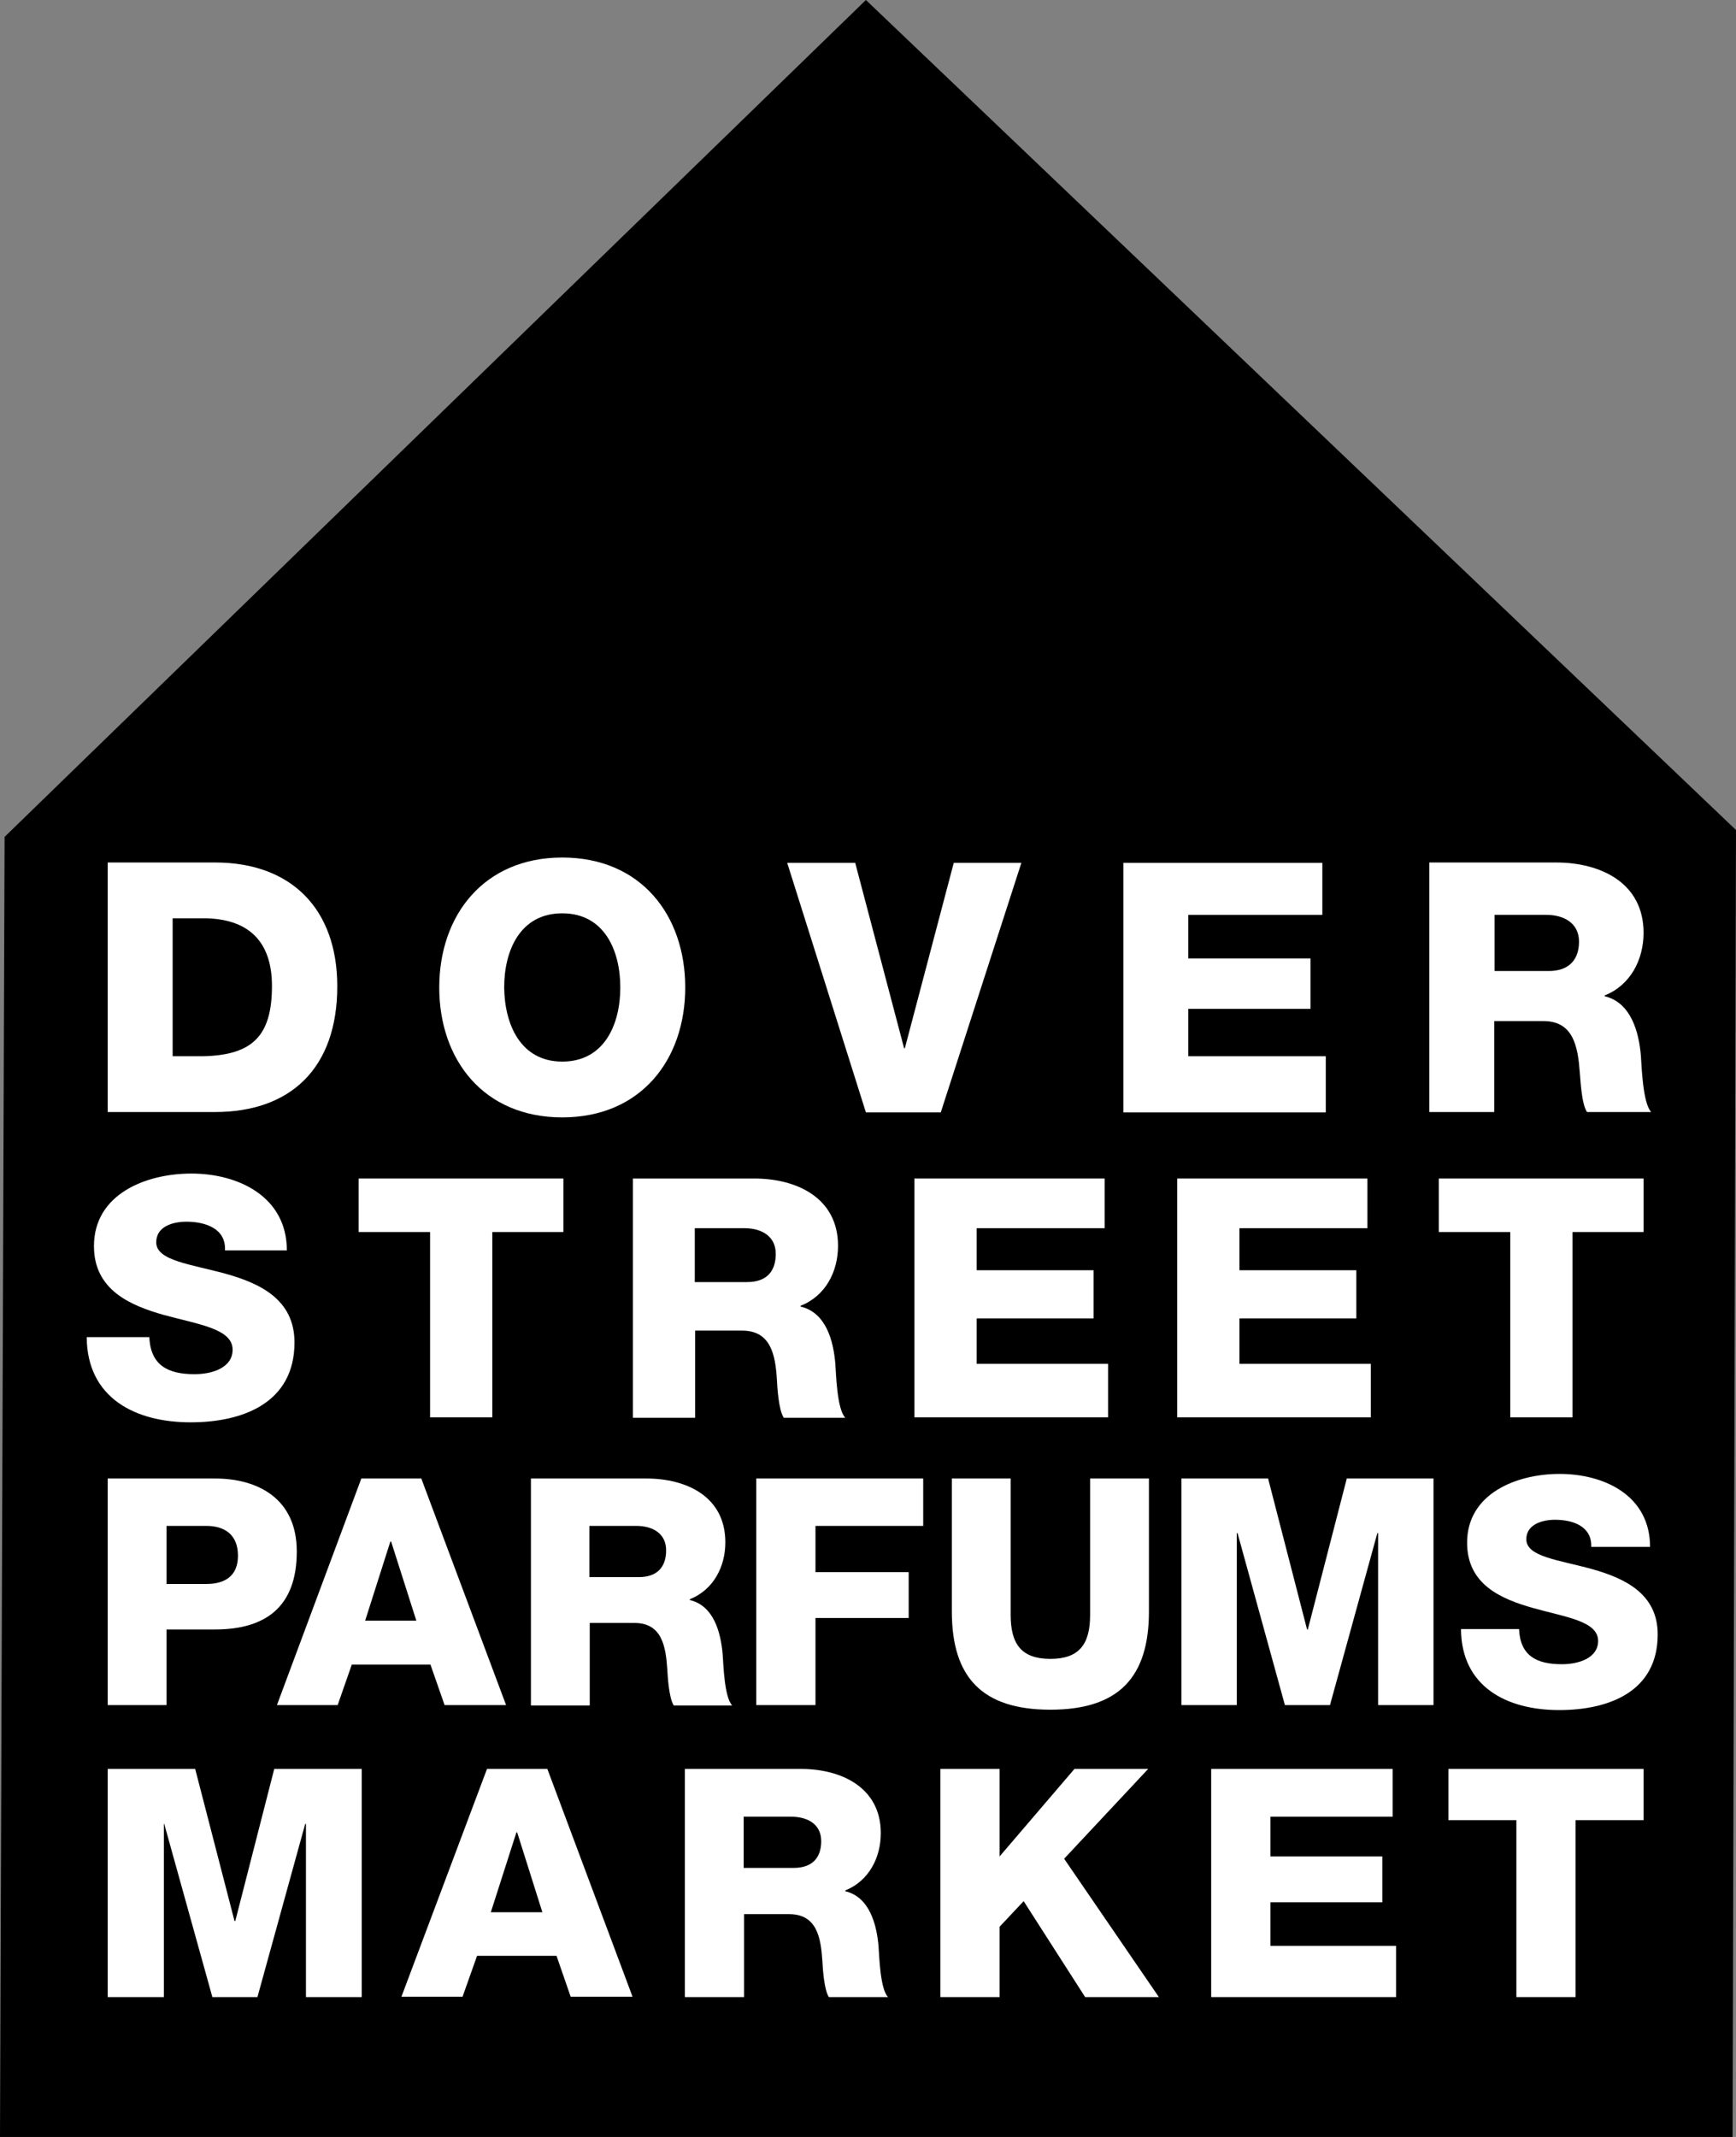
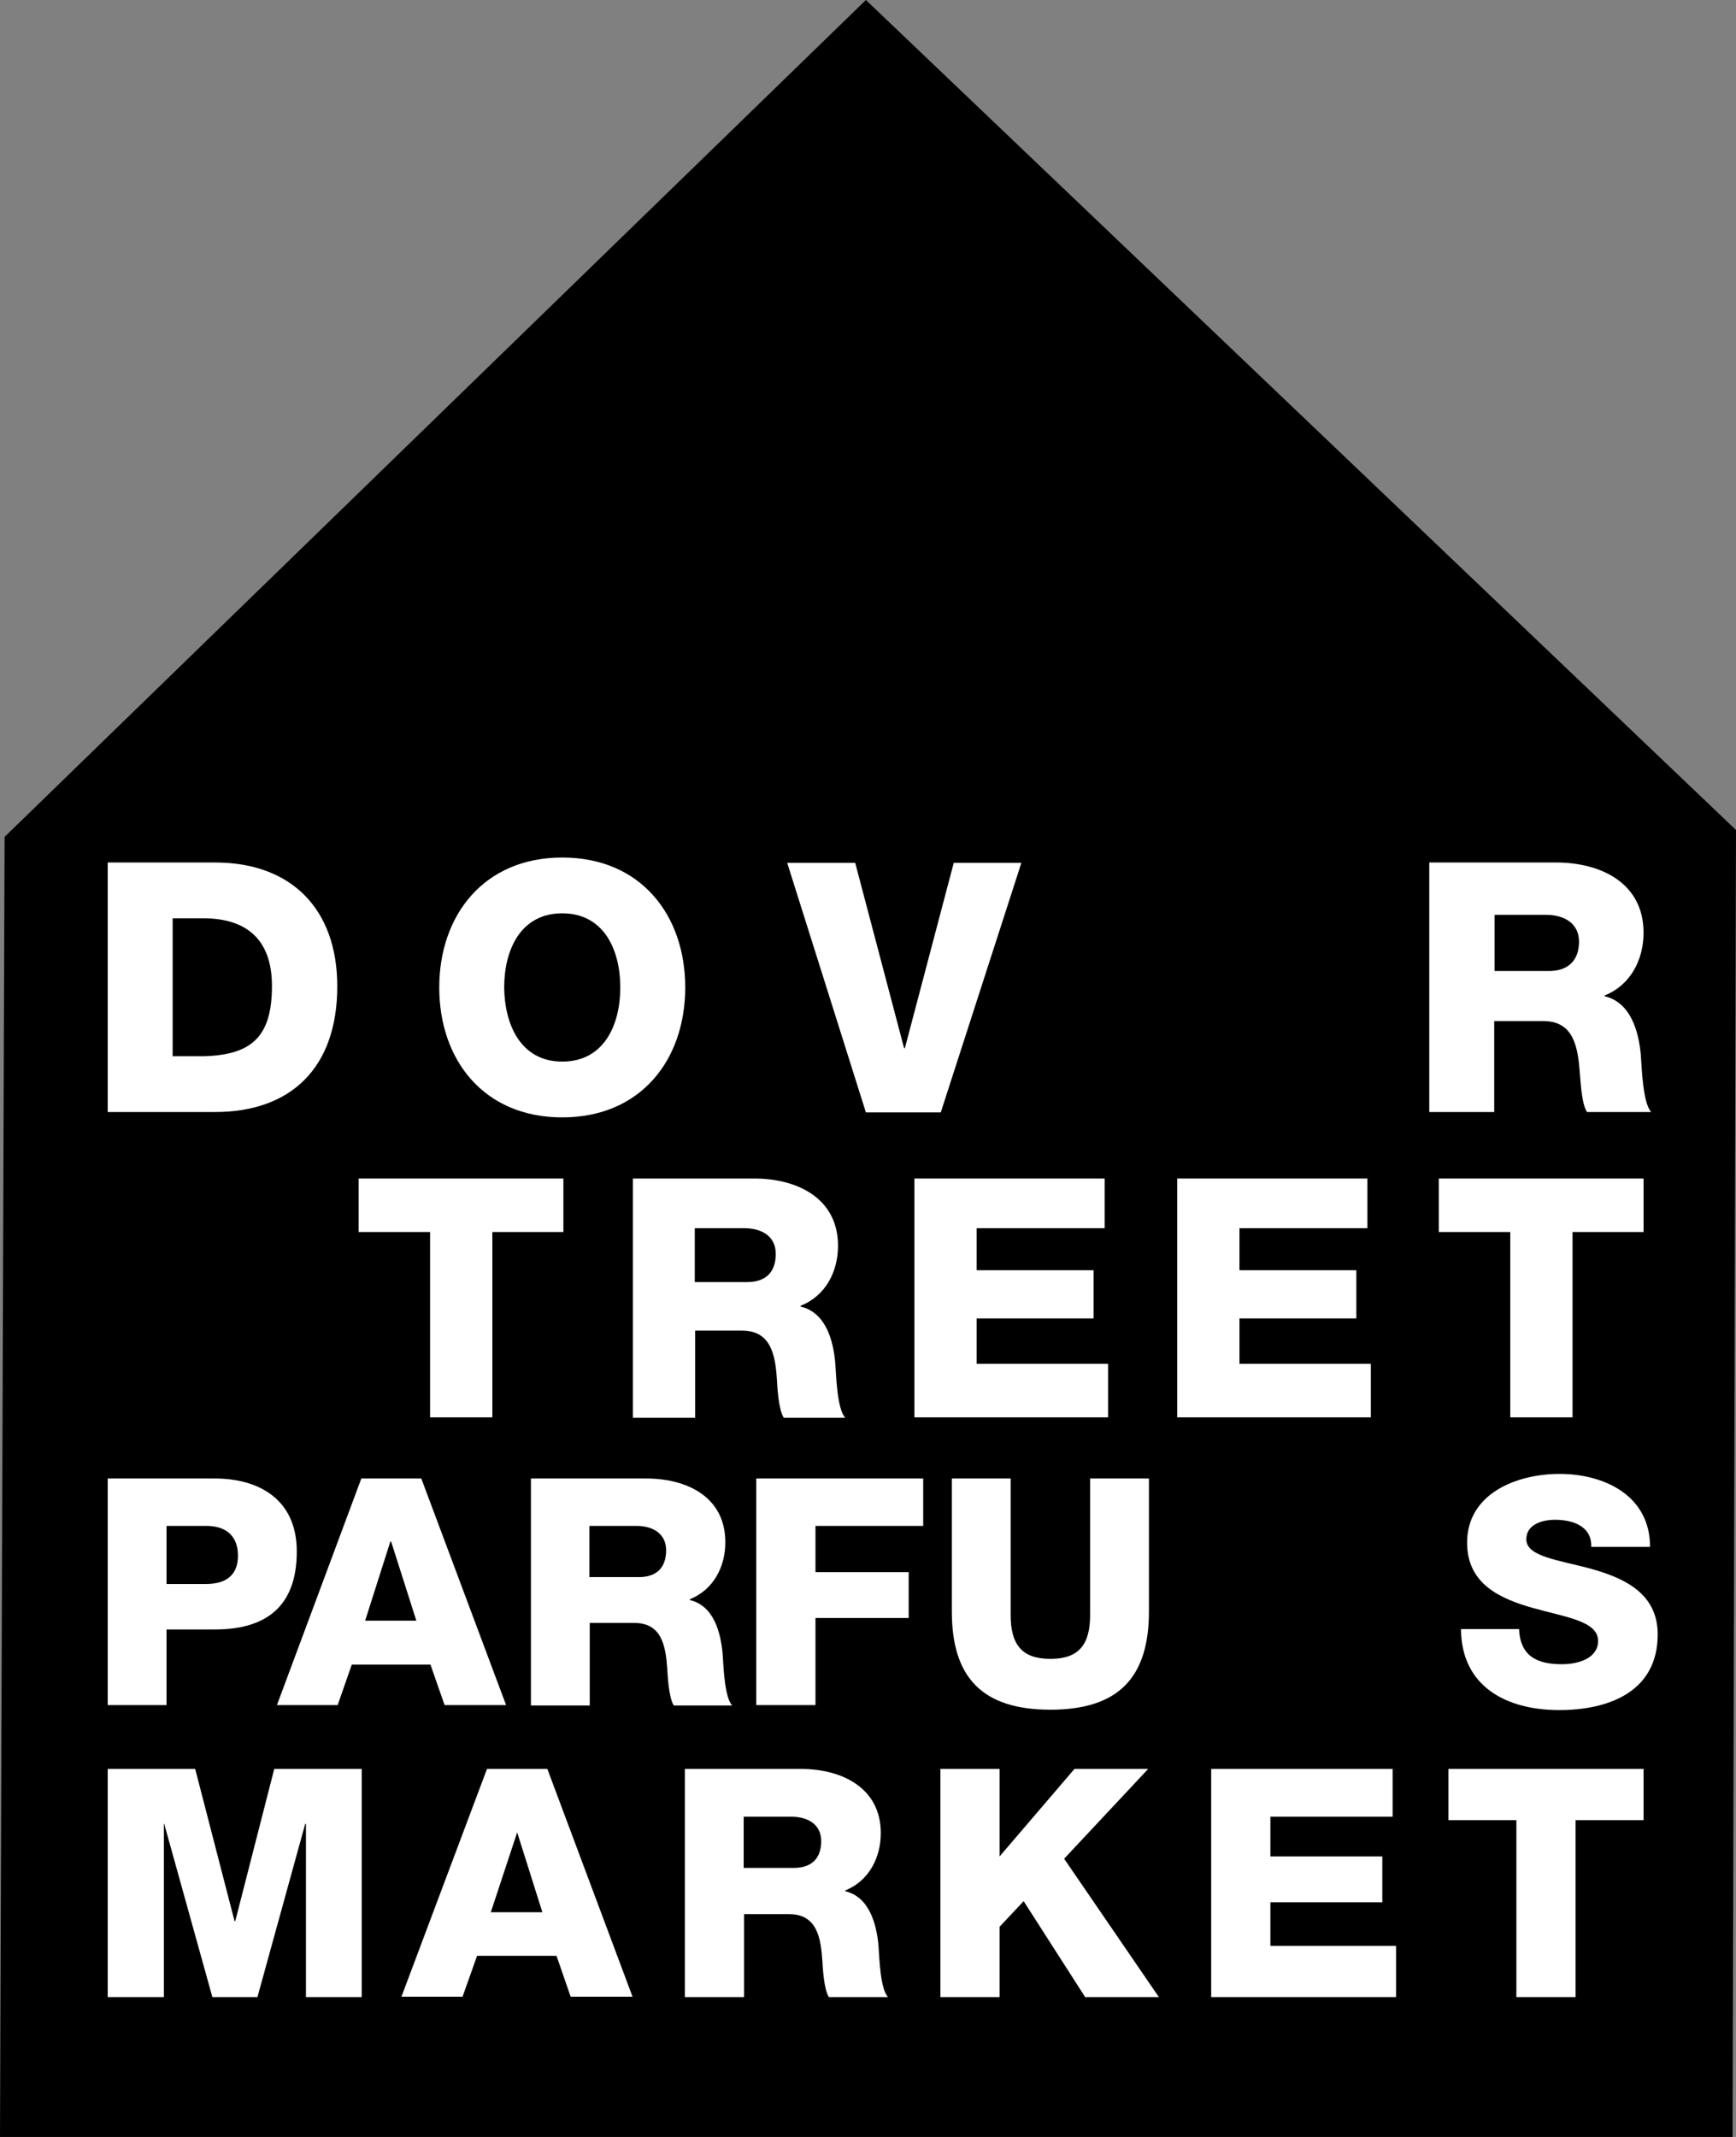
<svg xmlns="http://www.w3.org/2000/svg" version="1.1" id="レイヤー_1" x="0px" y="0px" viewBox="0 0 454.5 559.2" style="enable-background:new 0 0 454.5 559.2;" xml:space="preserve">
  <rect x="0" y="0" width="454.5" height="559.2" fill="#808080" stroke="none" />
  <style type="text/css">
	.st0{fill:#FFFFFF;}
</style>
  <g>
    <polygon points="1.2,219 226.7,0 454.5,217.2 453.6,560.6 0,559.2  " />
-     <path class="st0" d="M39.1,349.9c0.3,7.4,4.9,9.7,11.8,9.7c4.9,0,10-1.8,10-6.4c0-5.5-8.9-6.6-18-9.1c-8.9-2.5-18.3-6.6-18.3-18   c0-13.7,13.7-19,25.5-19c12.4,0,25,6.1,25,20.1H58.9c0.3-5.7-5.1-7.5-10.1-7.5c-3.5,0-7.9,1.2-7.9,5.4c0,4.8,9,5.7,18.1,8.2   c9,2.5,18.1,6.7,18.1,18c0,15.8-13.5,20.9-27.2,20.9c-14.4,0-27.1-6.3-27.2-22.3H39.1z" />
    <polygon class="st0" points="147.5,322.4 128.9,322.4 128.9,370.9 112.6,370.9 112.6,322.4 93.9,322.4 93.9,308.4 147.5,308.4  " />
    <path class="st0" d="M165.6,308.4h31.9c11,0,21.9,5,21.9,17.6c0,6.7-3.2,13.1-9.8,15.7v0.2c6.7,1.6,8.6,9,9.1,15   c0.2,2.6,0.4,11.8,2.6,14.1h-16.1c-1.4-2.1-1.7-8.2-1.8-10c-0.4-6.3-1.5-12.8-9.1-12.8h-12.3v22.8h-16.3V308.4z M181.9,335.5h13.7   c4.9,0,7.5-2.6,7.5-7.4c0-4.6-3.7-6.7-8.2-6.7h-13V335.5z" />
    <polygon class="st0" points="239.4,308.4 289.2,308.4 289.2,321.4 255.7,321.4 255.7,332.4 286.3,332.4 286.3,345 255.7,345    255.7,356.9 290.1,356.9 290.1,370.9 239.4,370.9  " />
    <polygon class="st0" points="308.2,308.4 358,308.4 358,321.4 324.5,321.4 324.5,332.4 355.1,332.4 355.1,345 324.5,345    324.5,356.9 358.9,356.9 358.9,370.9 308.2,370.9  " />
    <polygon class="st0" points="430.3,322.4 411.7,322.4 411.7,370.9 395.4,370.9 395.4,322.4 376.7,322.4 376.7,308.4 430.3,308.4     " />
    <polygon class="st0" points="28.2,462.9 51.1,462.9 61.4,502.7 61.6,502.7 71.8,462.9 94.7,462.9 94.7,522.6 80.1,522.6    80.1,477.3 79.9,477.3 67.4,522.6 55.6,522.6 43,477.3 42.9,477.3 42.9,522.6 28.2,522.6  " />
-     <path class="st0" d="M127.5,462.9h15.8l22.3,59.6h-16.2l-3.7-10.7h-20.8l-3.8,10.7h-16L127.5,462.9z M128.5,500.4H142l-6.6-20.9   h-0.2L128.5,500.4z" />
+     <path class="st0" d="M127.5,462.9h15.8l22.3,59.6h-16.2l-3.7-10.7h-20.8l-3.8,10.7h-16L127.5,462.9z M128.5,500.4H142l-6.6-20.9   L128.5,500.4z" />
    <path class="st0" d="M179.3,462.9h30.4c10.5,0,20.9,4.8,20.9,16.8c0,6.4-3.1,12.5-9.3,15v0.2c6.3,1.5,8.2,8.6,8.7,14.3   c0.2,2.5,0.4,11.3,2.5,13.4H217c-1.3-2-1.6-7.8-1.7-9.5c-0.4-6-1.4-12.2-8.7-12.2h-11.8v21.7h-15.5V462.9z M194.8,488.8h13   c4.7,0,7.2-2.5,7.2-7c0-4.4-3.5-6.4-7.9-6.4h-12.4V488.8z" />
    <polygon class="st0" points="246.2,462.9 261.7,462.9 261.7,485.8 281.3,462.9 300.6,462.9 278.6,486.4 303.4,522.6 284.1,522.6    268,497.5 261.7,504.2 261.7,522.6 246.2,522.6  " />
    <polygon class="st0" points="317.1,462.9 364.6,462.9 364.6,475.4 332.6,475.4 332.6,485.8 361.9,485.8 361.9,497.8 332.6,497.8    332.6,509.2 365.5,509.2 365.5,522.6 317.1,522.6  " />
    <polygon class="st0" points="430.3,476.3 412.5,476.3 412.5,522.6 397,522.6 397,476.3 379.2,476.3 379.2,462.9 430.3,462.9  " />
    <path class="st0" d="M28.2,225.7h28.1c20,0,32,12.2,32,32.4c0,21.4-12.2,32.9-32,32.9H28.2V225.7z M45.2,276.4h8   c12.9-0.3,18-5.3,18-18.4c0-11.9-6.4-17.7-18-17.7h-8V276.4z" />
    <path class="st0" d="M147.2,224.4c20.6,0,32.2,15.1,32.2,34c0,18.9-11.6,34-32.2,34c-20.6,0-32.2-15.1-32.2-34   C115,239.5,126.7,224.4,147.2,224.4 M147.2,277.8c11,0,15.2-9.7,15.2-19.4c0-9.7-4.2-19.4-15.2-19.4c-11,0-15.2,9.7-15.2,19.4   C132.1,268.1,136.3,277.8,147.2,277.8" />
    <polygon class="st0" points="246.3,291.1 226.7,291.1 206.1,225.8 223.9,225.8 236.7,274.3 236.9,274.3 249.7,225.8 267.4,225.8     " />
-     <polygon class="st0" points="294.1,225.8 346.2,225.8 346.2,239.4 311.1,239.4 311.1,250.8 343.1,250.8 343.1,264 311.1,264    311.1,276.4 347.1,276.4 347.1,291.1 294.1,291.1  " />
    <path class="st0" d="M374.1,225.7h33.3c11.5,0,22.9,5.2,22.9,18.4c0,7-3.4,13.7-10.2,16.4v0.2c6.9,1.6,9,9.4,9.5,15.6   c0.2,2.8,0.5,12.4,2.7,14.7h-16.8c-1.5-2.2-1.7-8.6-1.9-10.4c-0.5-6.6-1.6-13.4-9.5-13.4h-12.9v23.8h-17V225.7z M391.2,254.1h14.3   c5.1,0,7.9-2.8,7.9-7.7c0-4.8-3.9-7-8.6-7h-13.5V254.1z" />
    <g>
      <path class="st0" d="M28.2,386.9h28.1c11,0,21.4,5.1,21.4,19.1c0,14.7-8.4,20.4-21.4,20.4H43.6v19.8H28.2V386.9z M43.6,414.5H54    c4.8,0,8.3-2,8.3-7.4c0-5.6-3.6-7.8-8.3-7.8H43.6V414.5z" />
      <path class="st0" d="M94.6,386.9h15.7l22.2,59.3h-16.1l-3.7-10.6H92.1l-3.7,10.6H72.5L94.6,386.9z M95.6,424.1h13.4l-6.6-20.7    h-0.2L95.6,424.1z" />
      <path class="st0" d="M139,386.9h30.2c10.5,0,20.7,4.7,20.7,16.7c0,6.4-3.1,12.4-9.3,14.9v0.2c6.3,1.5,8.1,8.5,8.6,14.2    c0.2,2.5,0.4,11.2,2.5,13.4h-15.3c-1.3-2-1.6-7.8-1.7-9.5c-0.4-6-1.4-12.1-8.6-12.1h-11.7v21.6H139V386.9z M154.4,412.7h12.9    c4.6,0,7.1-2.5,7.1-7c0-4.4-3.5-6.4-7.8-6.4h-12.3V412.7z" />
      <path class="st0" d="M198,386.9h43.7v12.4h-28.2v12.1h24.4v12h-24.4v22.8H198V386.9z" />
      <path class="st0" d="M300.8,421.7c0,17.2-7.9,25.7-25.8,25.7c-17.9,0-25.8-8.5-25.8-25.7v-34.8h15.4v35.7    c0,7.6,2.8,11.5,10.4,11.5c7.6,0,10.4-3.9,10.4-11.5v-35.7h15.4V421.7z" />
-       <path class="st0" d="M309.2,386.9H332l10.2,39.5h0.2l10.2-39.5h22.7v59.3h-14.5v-45h-0.2l-12.4,45h-11.8l-12.4-45h-0.2v45h-14.5    V386.9z" />
      <path class="st0" d="M397.7,426.3c0.3,7,4.6,9.2,11.2,9.2c4.6,0,9.5-1.7,9.5-6.1c0-5.2-8.5-6.2-17-8.6    c-8.5-2.4-17.3-6.2-17.3-17.1c0-12.9,13-18,24.2-18c11.8,0,23.7,5.7,23.7,19.1h-15.4c0.2-5.4-4.8-7.1-9.5-7.1    c-3.3,0-7.5,1.2-7.5,5.1c0,4.6,8.5,5.4,17.2,7.8c8.5,2.4,17.2,6.4,17.2,17.1c0,15-12.8,19.8-25.8,19.8c-13.6,0-25.6-6-25.7-21.2    H397.7z" />
    </g>
  </g>
</svg>